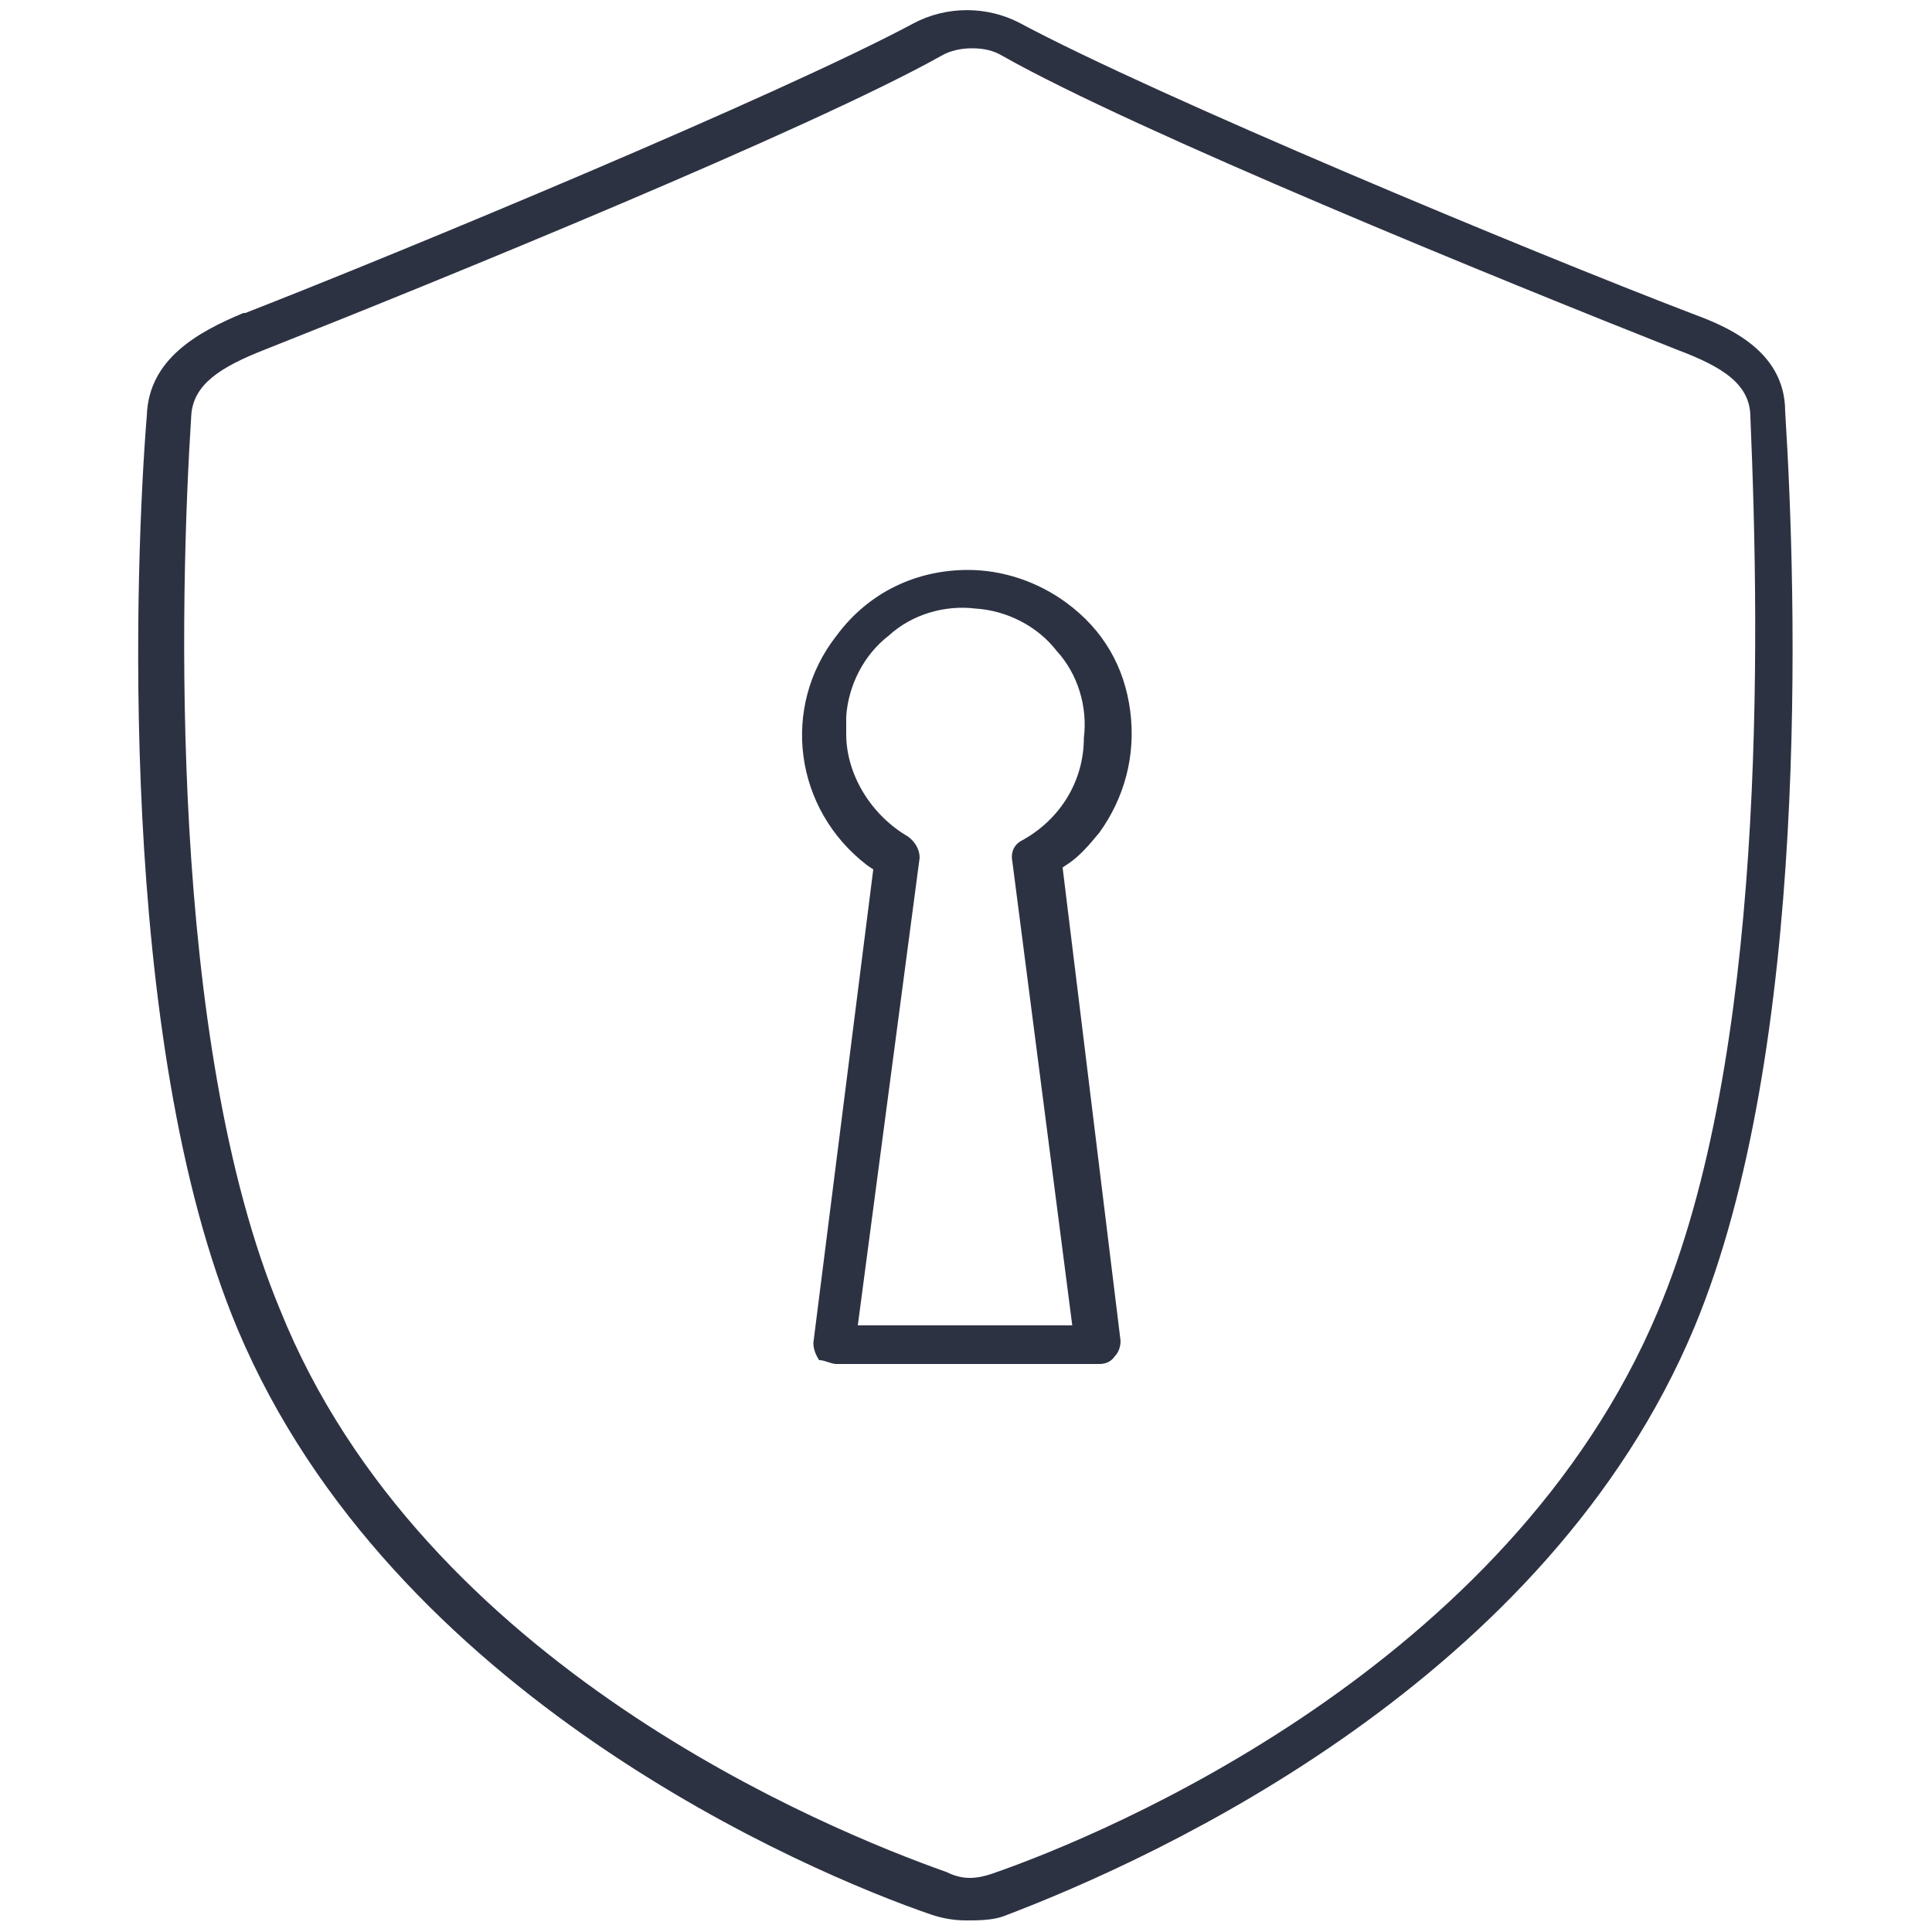
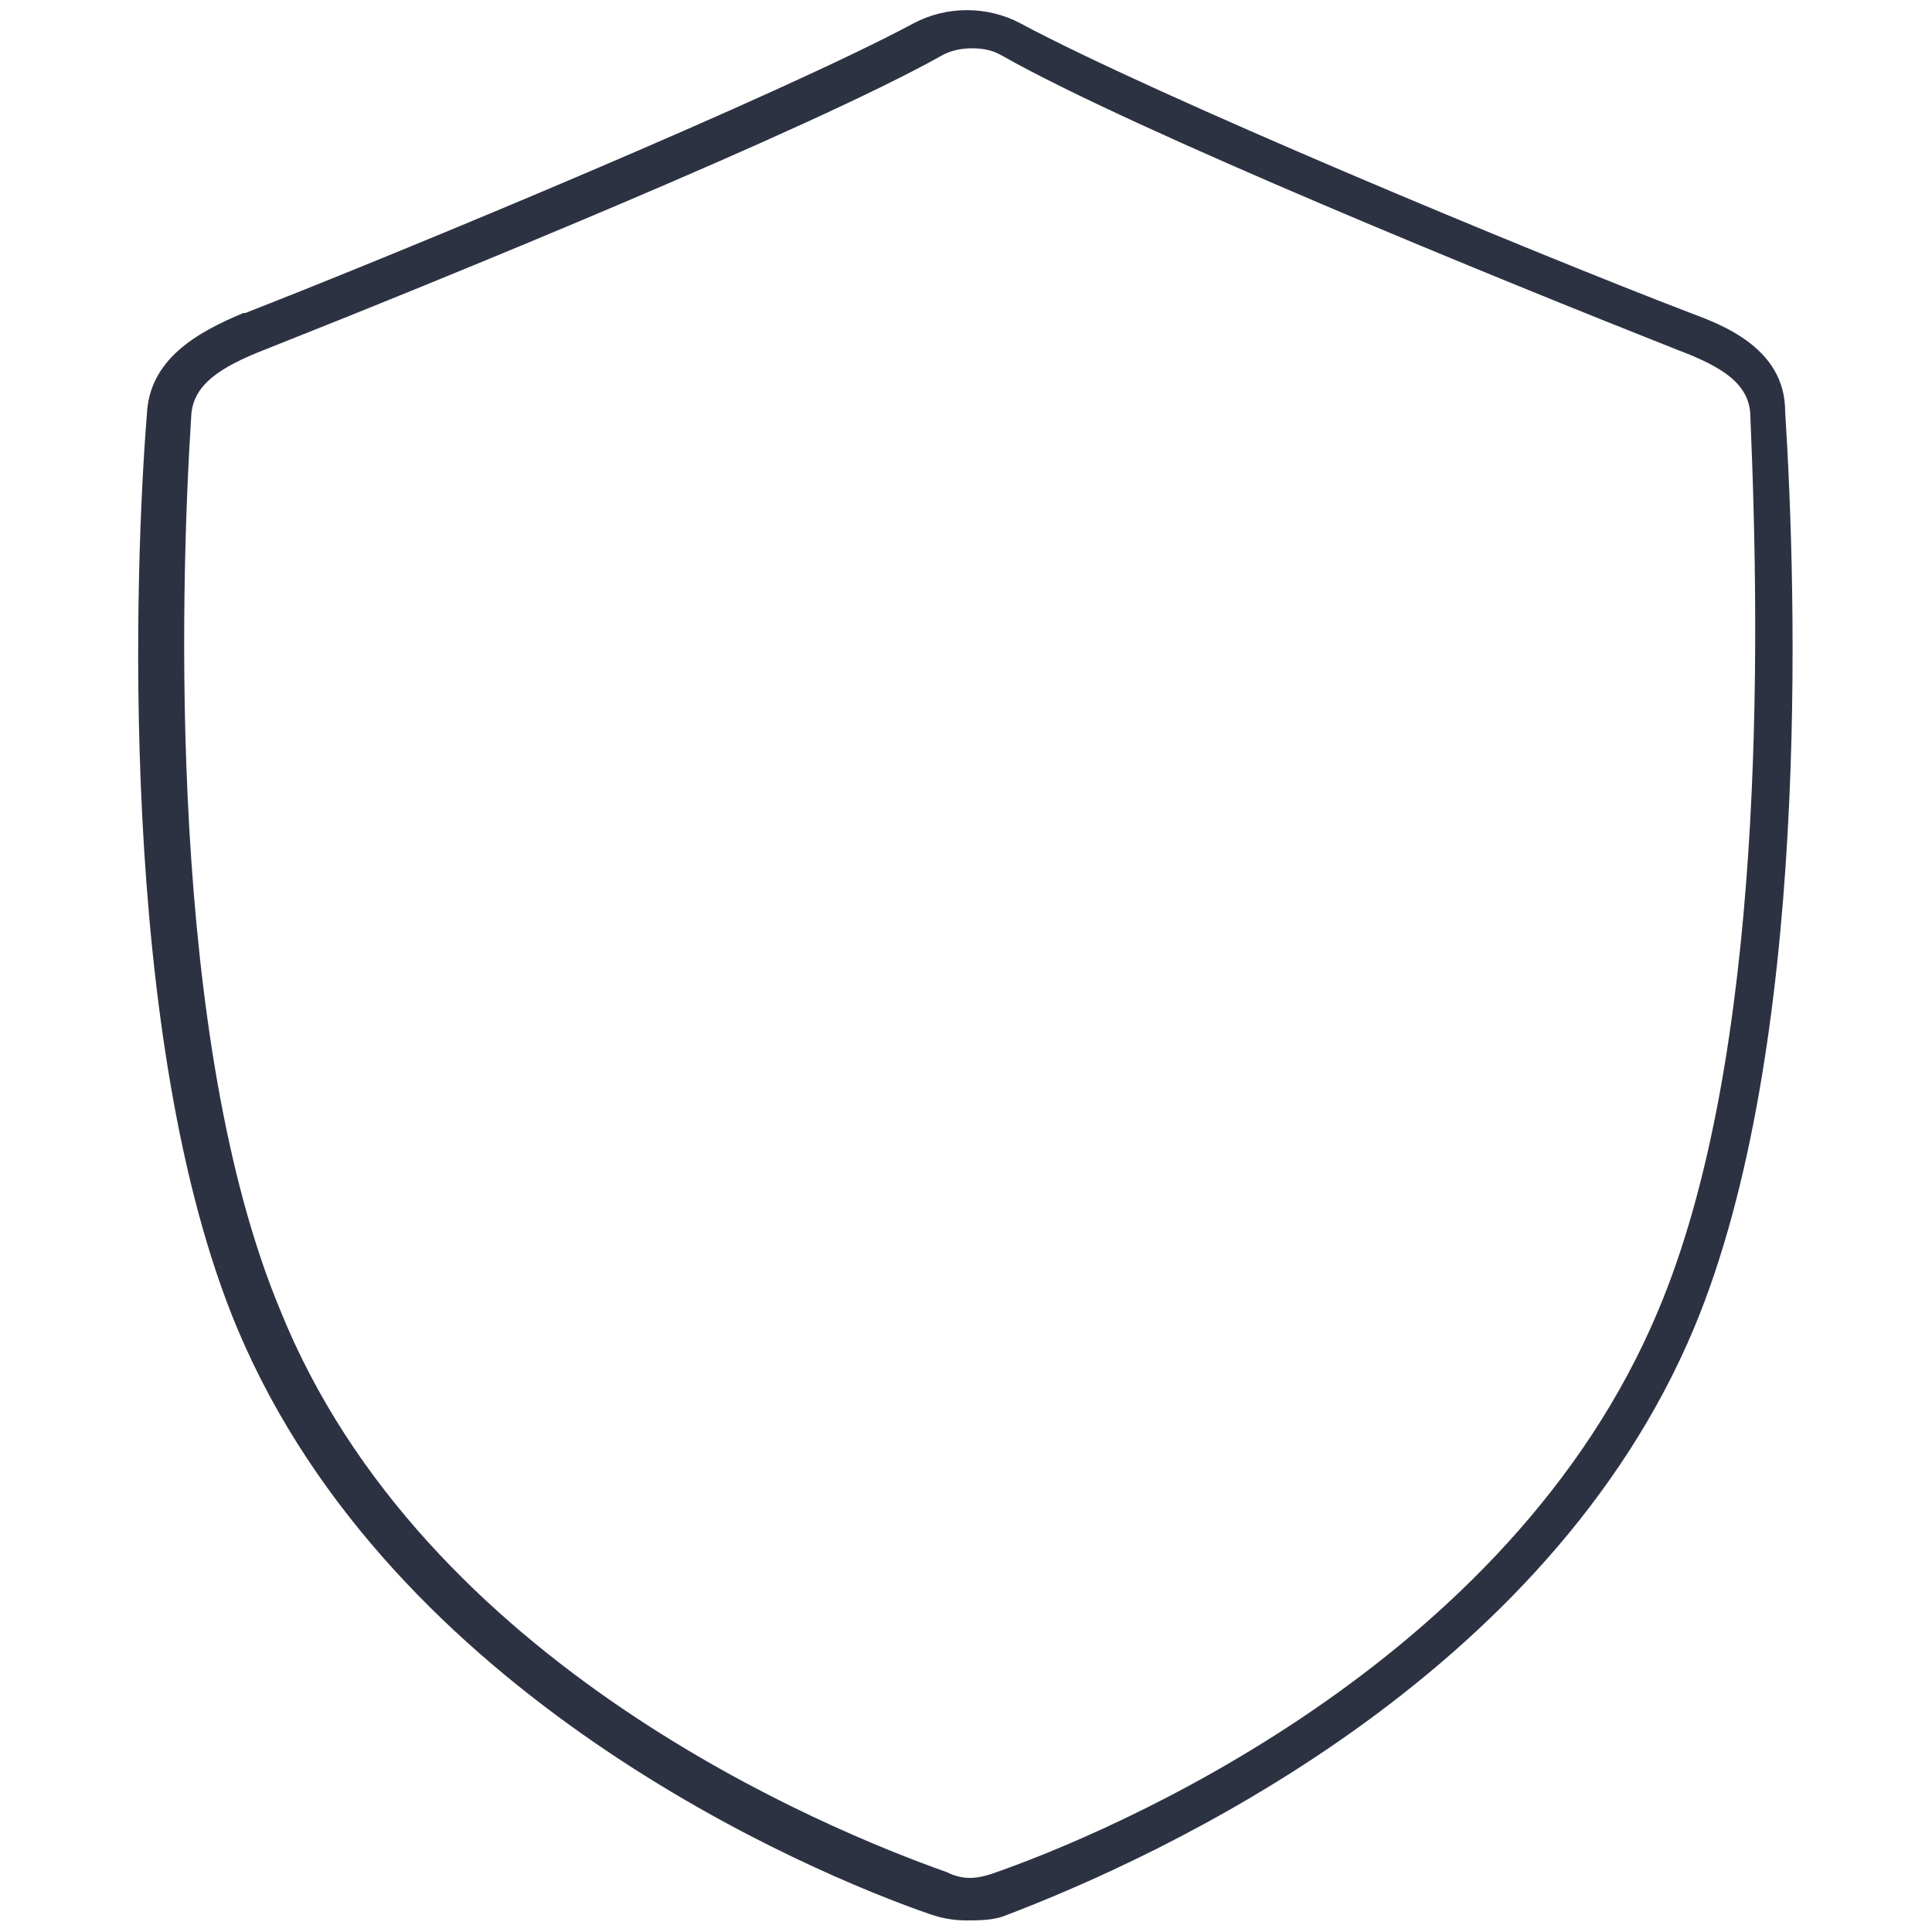
<svg xmlns="http://www.w3.org/2000/svg" version="1.1" id="Layer_1" x="0px" y="0px" viewBox="0 0 100 100" width="80" height="80" style="enable-background:new 0 0 100 100;" xml:space="preserve">
  <style type="text/css"> .st0{fill:#2D3243;} </style>
  <g>
    <path class="st0" d="M87.5,16.2C79.4,13.1,59.9,5,52.8,1.2c-1.7-0.9-3.8-0.9-5.5,0c-6.9,3.7-26.4,11.8-34.6,15h-0.1 c-2.4,1-4.9,2.4-5,5.3C7,28.8,6,53.8,12.3,68.8c8,19,29.5,28.1,35.9,30.3c0.6,0.2,1.2,0.3,1.8,0.3l0,0l0,0c0.6,0,1.3,0,1.9-0.2 c8.2-3.1,28.2-12.3,35.8-30.5c6-14.4,5.3-37.9,4.7-47.4C92.4,18,89.1,16.8,87.5,16.2z M85.8,67.9c-7.7,18.3-28.4,27-34.5,29.1 c-0.3,0.1-0.7,0.2-1.1,0.2c-0.4,0-0.8-0.1-1.2-0.3c-6.2-2.2-27.1-10.7-34.5-29.1c-5.8-13.9-5.2-37-4.6-46.3 c0.1-1.6,1.5-2.5,3.8-3.4c9.1-3.6,28.2-11.4,35-15.2c0.5-0.3,1.1-0.4,1.6-0.4l0,0l0,0c0.6,0,1.1,0.1,1.6,0.4 c6.9,3.9,25.8,11.6,34.9,15.2c2.4,0.9,3.8,1.8,3.8,3.5C91.1,33.3,91.4,54.7,85.8,67.9z" />
-     <path class="st0" d="M43.3,70.6h13.6c0.3,0,0.6-0.1,0.8-0.4c0.2-0.2,0.3-0.5,0.3-0.8L55,44.9l0.3-0.2c0.6-0.4,1.1-1,1.6-1.6 c1.3-1.8,1.9-4,1.6-6.3c-0.3-2.3-1.4-4.2-3.3-5.6c-1.5-1.1-3.3-1.7-5.1-1.7c-2.6,0-5.1,1.1-6.8,3.4c-2.9,3.7-2.2,9,1.6,11.9 l0.3,0.2l-3.1,24.5c0,0.3,0.1,0.6,0.3,0.9C42.7,70.4,43,70.6,43.3,70.6z M47.6,44.4c0-0.4-0.2-0.8-0.6-1.1 c-1.9-1.1-3.2-3.2-3.2-5.3c0-0.3,0-0.6,0-0.9c0.1-1.6,0.9-3.2,2.2-4.2c1.2-1.1,2.9-1.6,4.5-1.4c1.6,0.1,3.2,0.9,4.2,2.2 c1.1,1.2,1.6,2.9,1.4,4.5c0,2.2-1.2,4.2-3.2,5.3c-0.4,0.2-0.6,0.6-0.5,1.1l3.1,24H44.4L47.6,44.4z" />
  </g>
</svg>